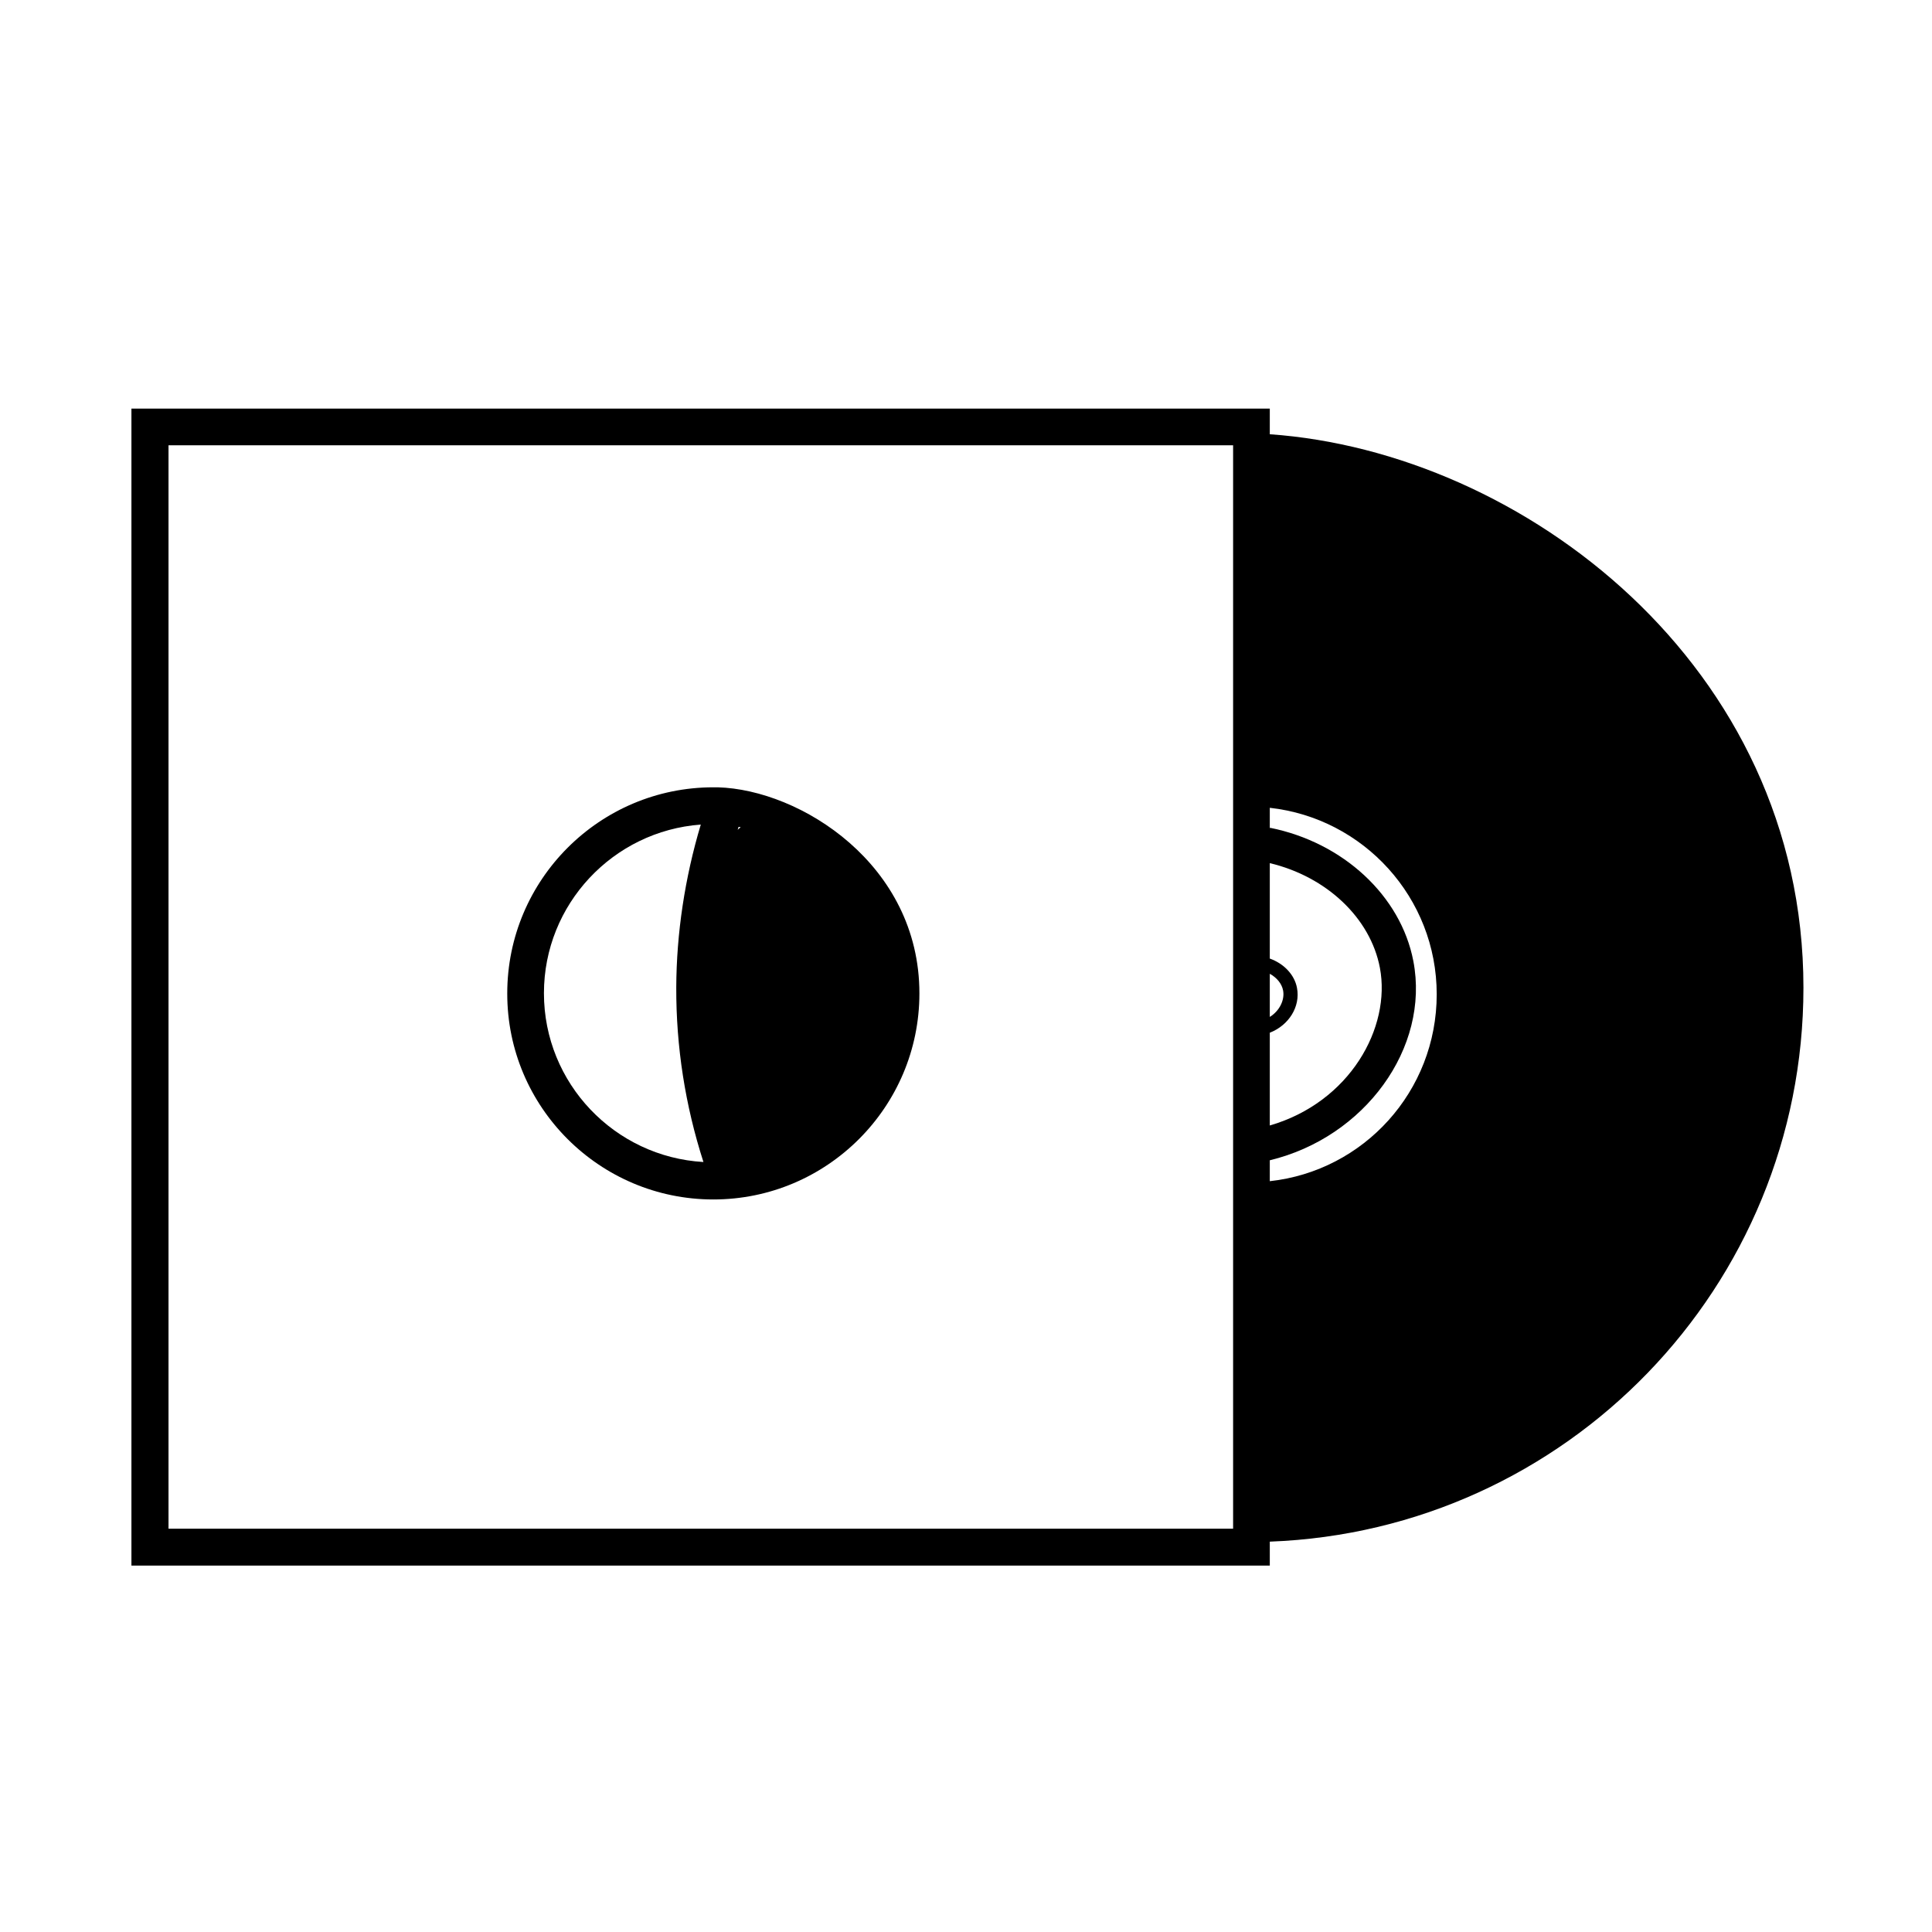
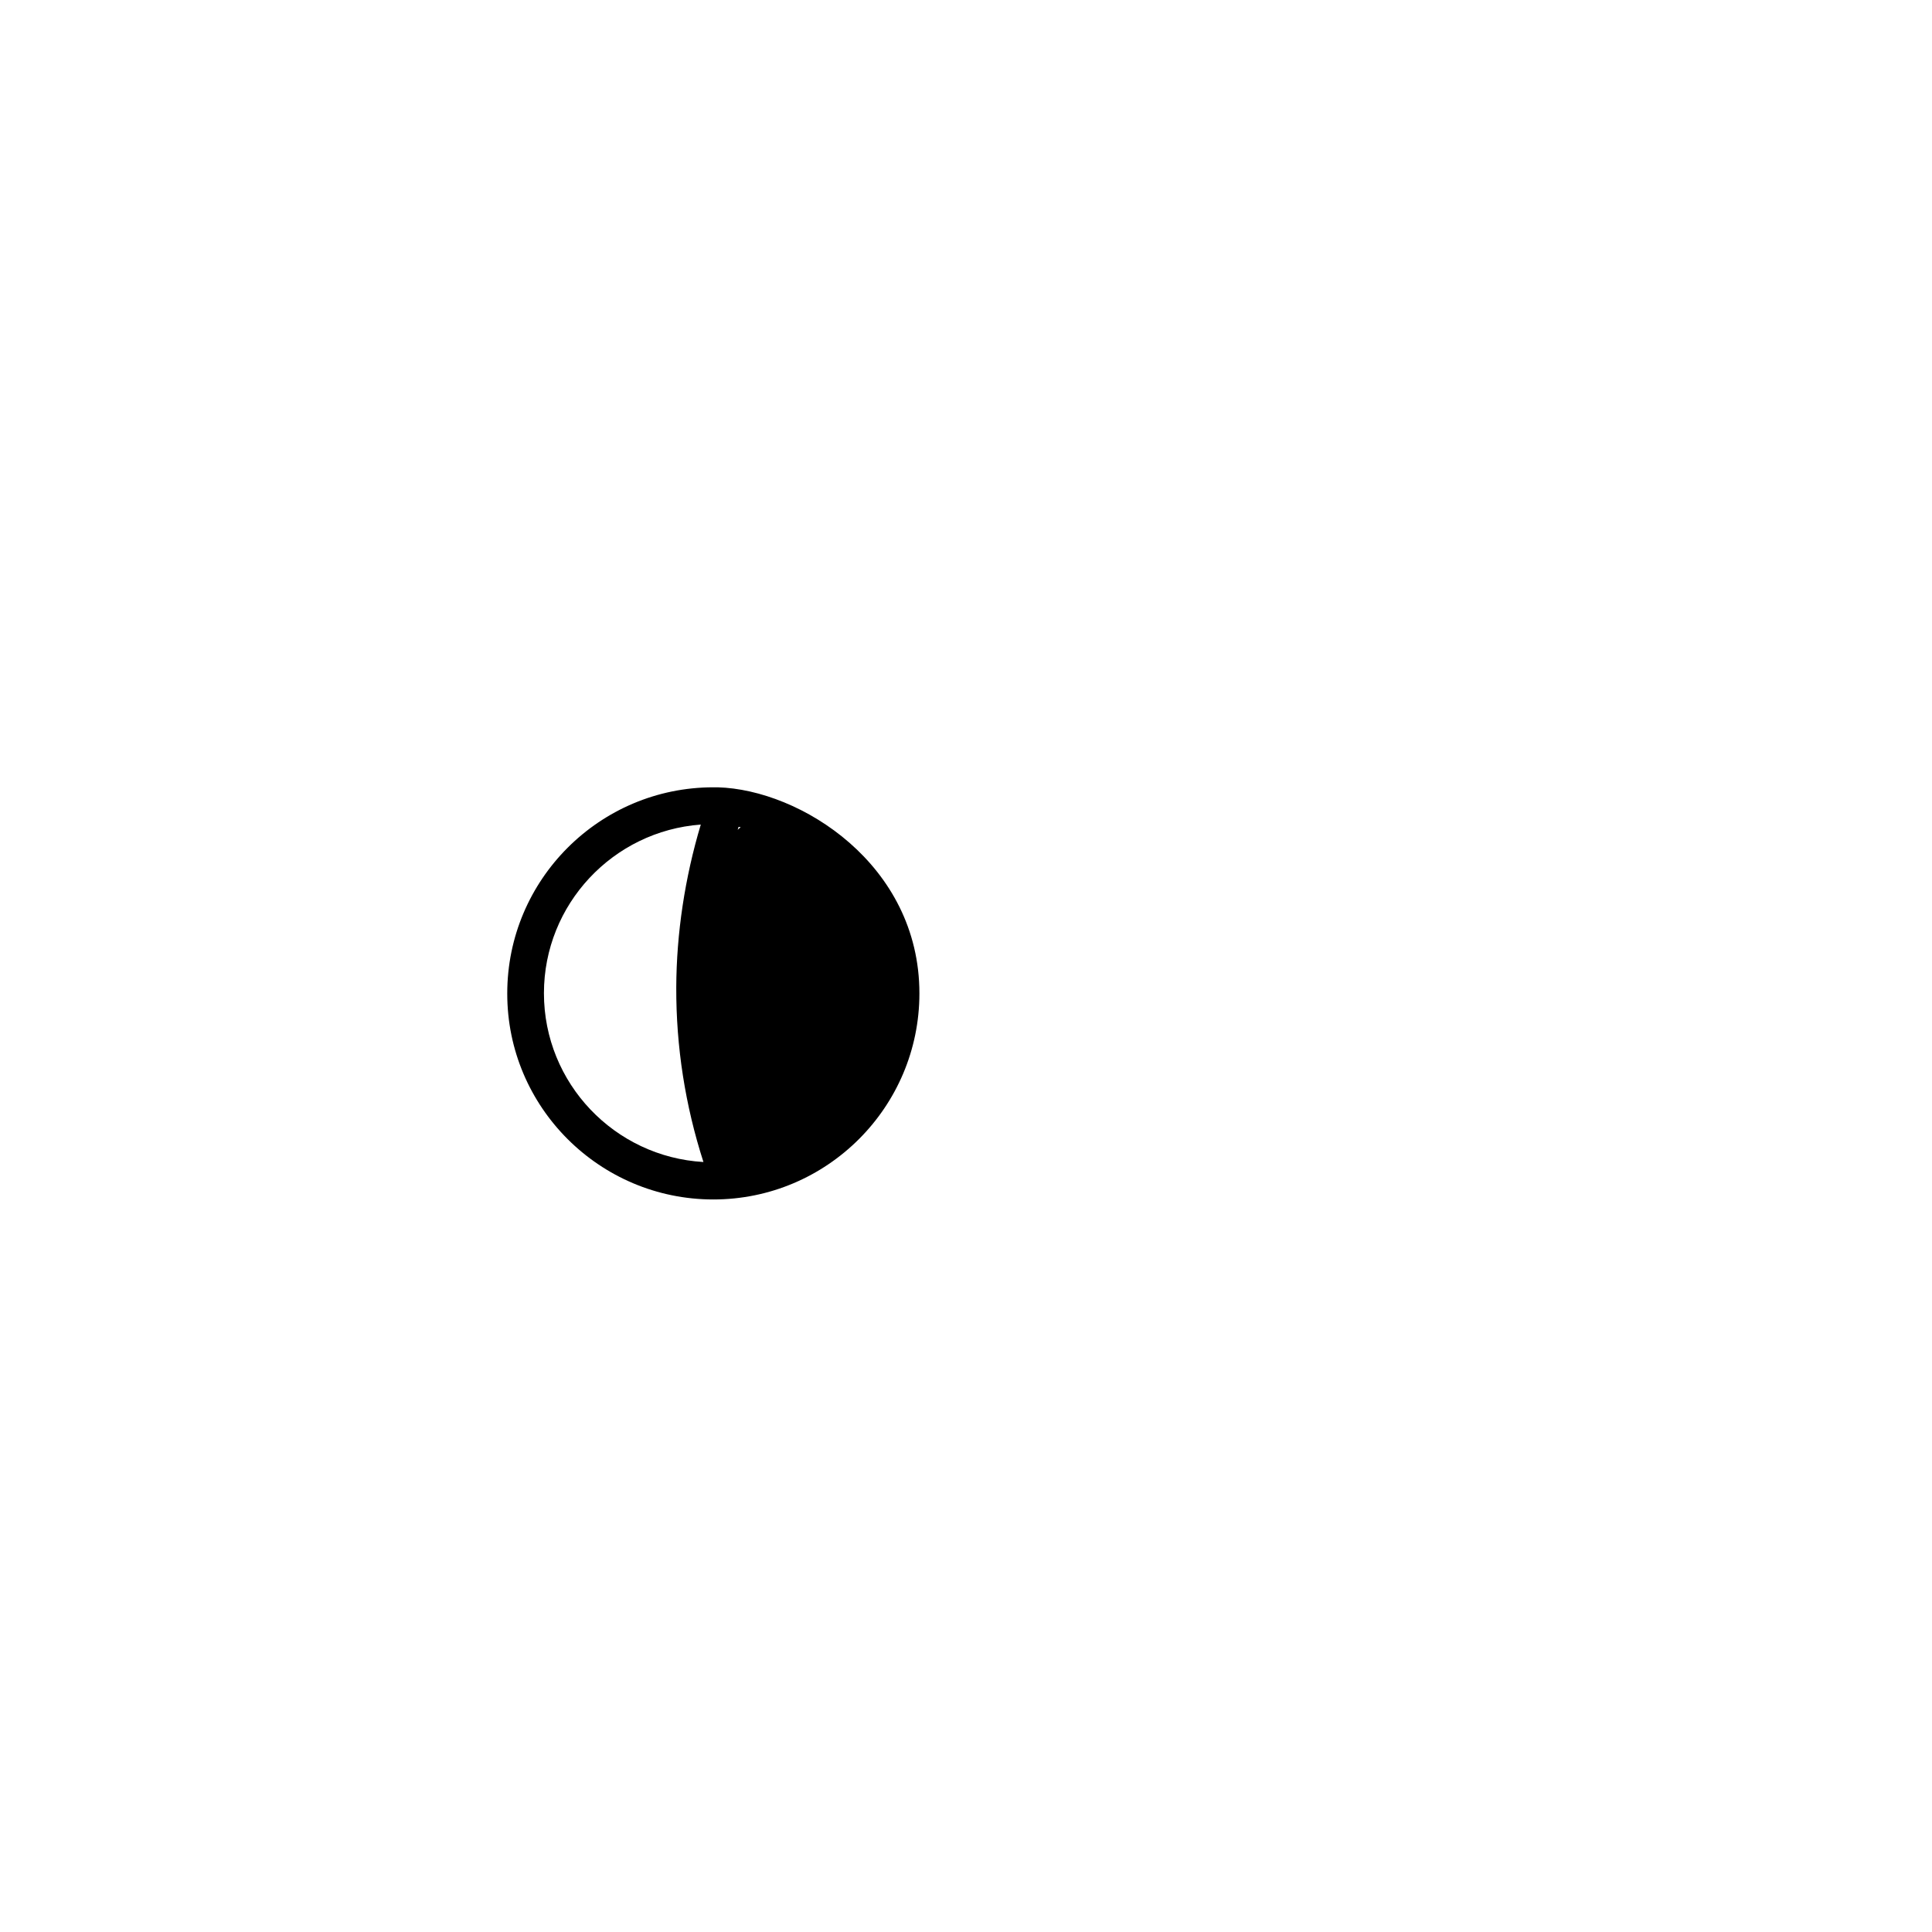
<svg xmlns="http://www.w3.org/2000/svg" fill="#000000" width="800px" height="800px" version="1.1" viewBox="144 144 512 512">
  <g>
    <path d="m333.04 461.87c30.129 0 54.613-24.484 54.613-54.613 0-34.207-31.59-54.008-53.453-54.613h-1.16c-30.129 0-54.613 24.484-54.613 54.613-0.051 30.129 24.484 54.613 54.613 54.613zm6.449-97.941c0.102-0.25 0.152-0.555 0.25-0.805 0.203 0.051 0.352 0.051 0.555 0.102-0.301 0.25-0.555 0.402-0.805 0.703zm-9.773-1.41c-4.231 14.105-6.449 28.867-6.5 43.176-0.051 15.719 2.367 31.234 7.203 46.25-23.527-1.359-42.27-20.859-42.27-44.738 0-23.578 18.34-42.977 41.566-44.688z" />
-     <path d="m621.93 405.74c0-85.445-74.512-141.97-141.42-146.66v-6.801h-301.68v306.62h301.68v-6.348c78.598-2.922 141.42-67.508 141.42-146.81zm-141.42-3.68c1.812 1.008 3.176 2.57 3.527 4.434 0.453 2.418-0.855 5.34-3.527 7.004zm0 15.621c5.039-1.965 8.16-6.902 7.203-11.891-0.656-3.527-3.527-6.449-7.203-7.758v-25.293c15.012 3.578 26.652 14.508 29.172 27.711 3.023 15.871-7.961 35.668-29.172 41.816zm-9.723 131.44h-282.13v-287.12h282.13zm9.723-92.094v-5.543c25.141-6.047 42.473-29.773 38.039-52.801-3.324-17.281-18.59-31.438-37.988-35.316l-0.051 0.301v-5.594c24.887 2.769 44.234 23.832 44.234 49.422 0 25.75-19.348 46.809-44.234 49.531z" />
  </g>
</svg>